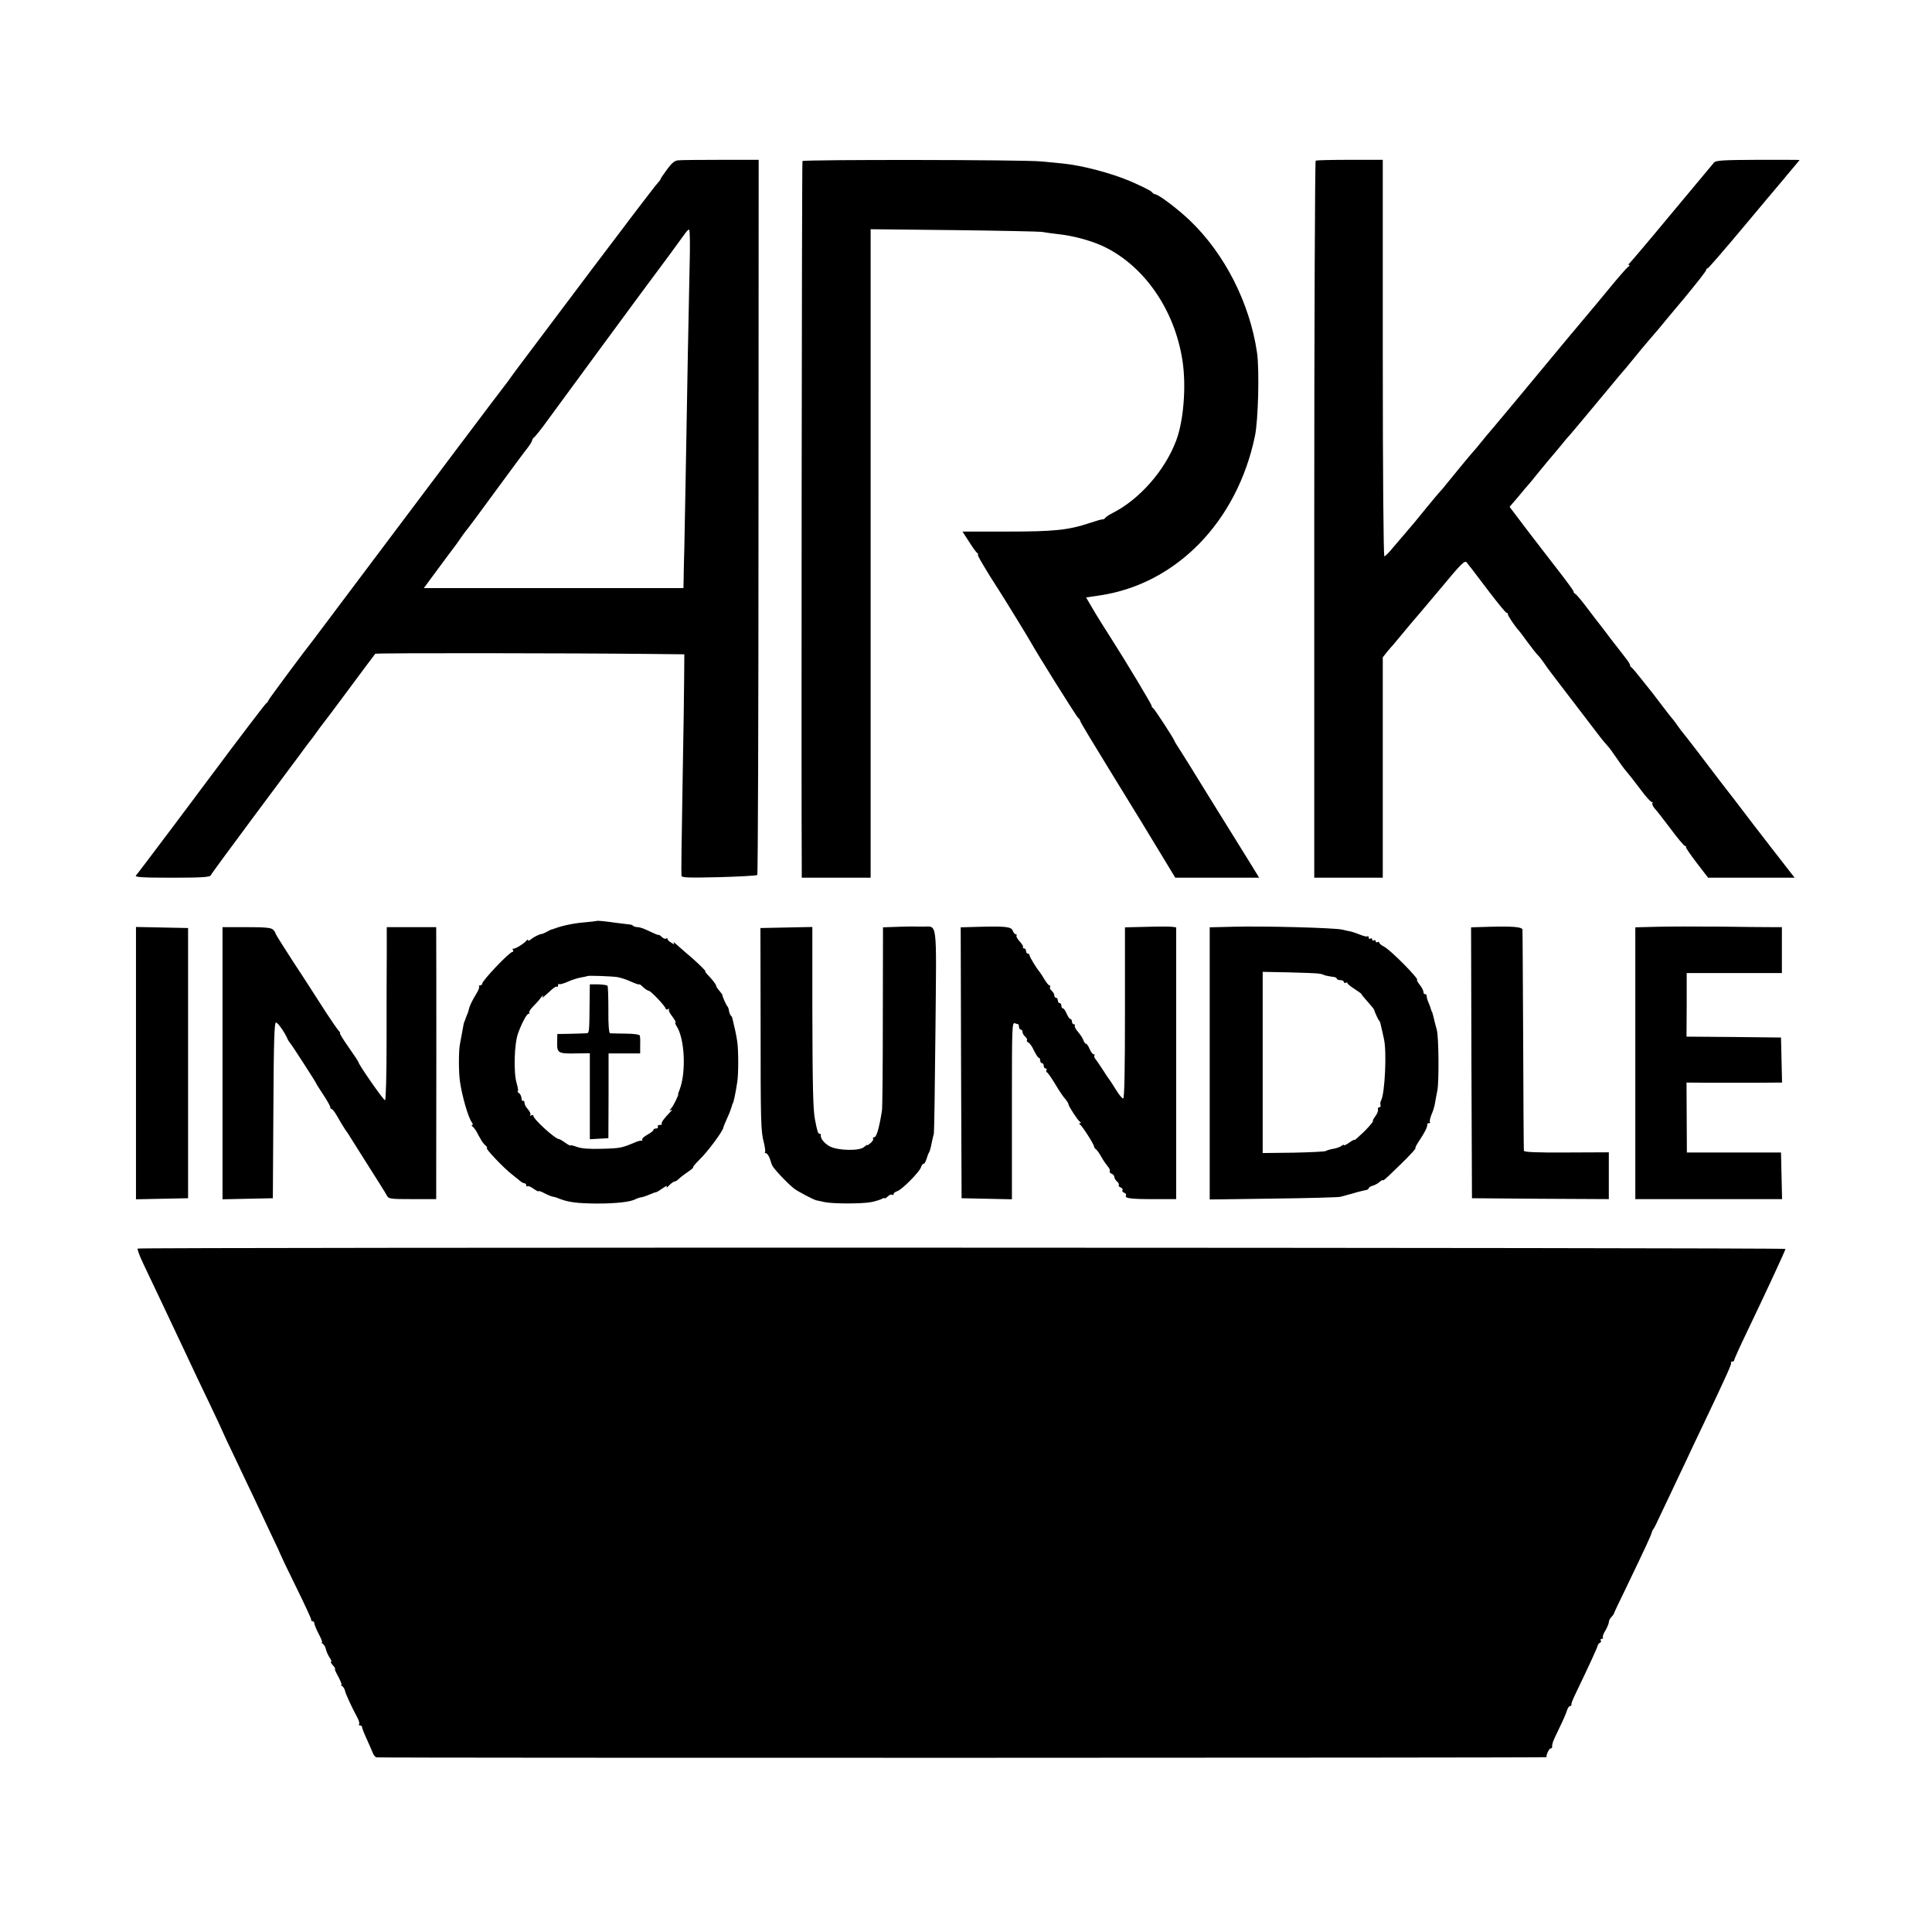
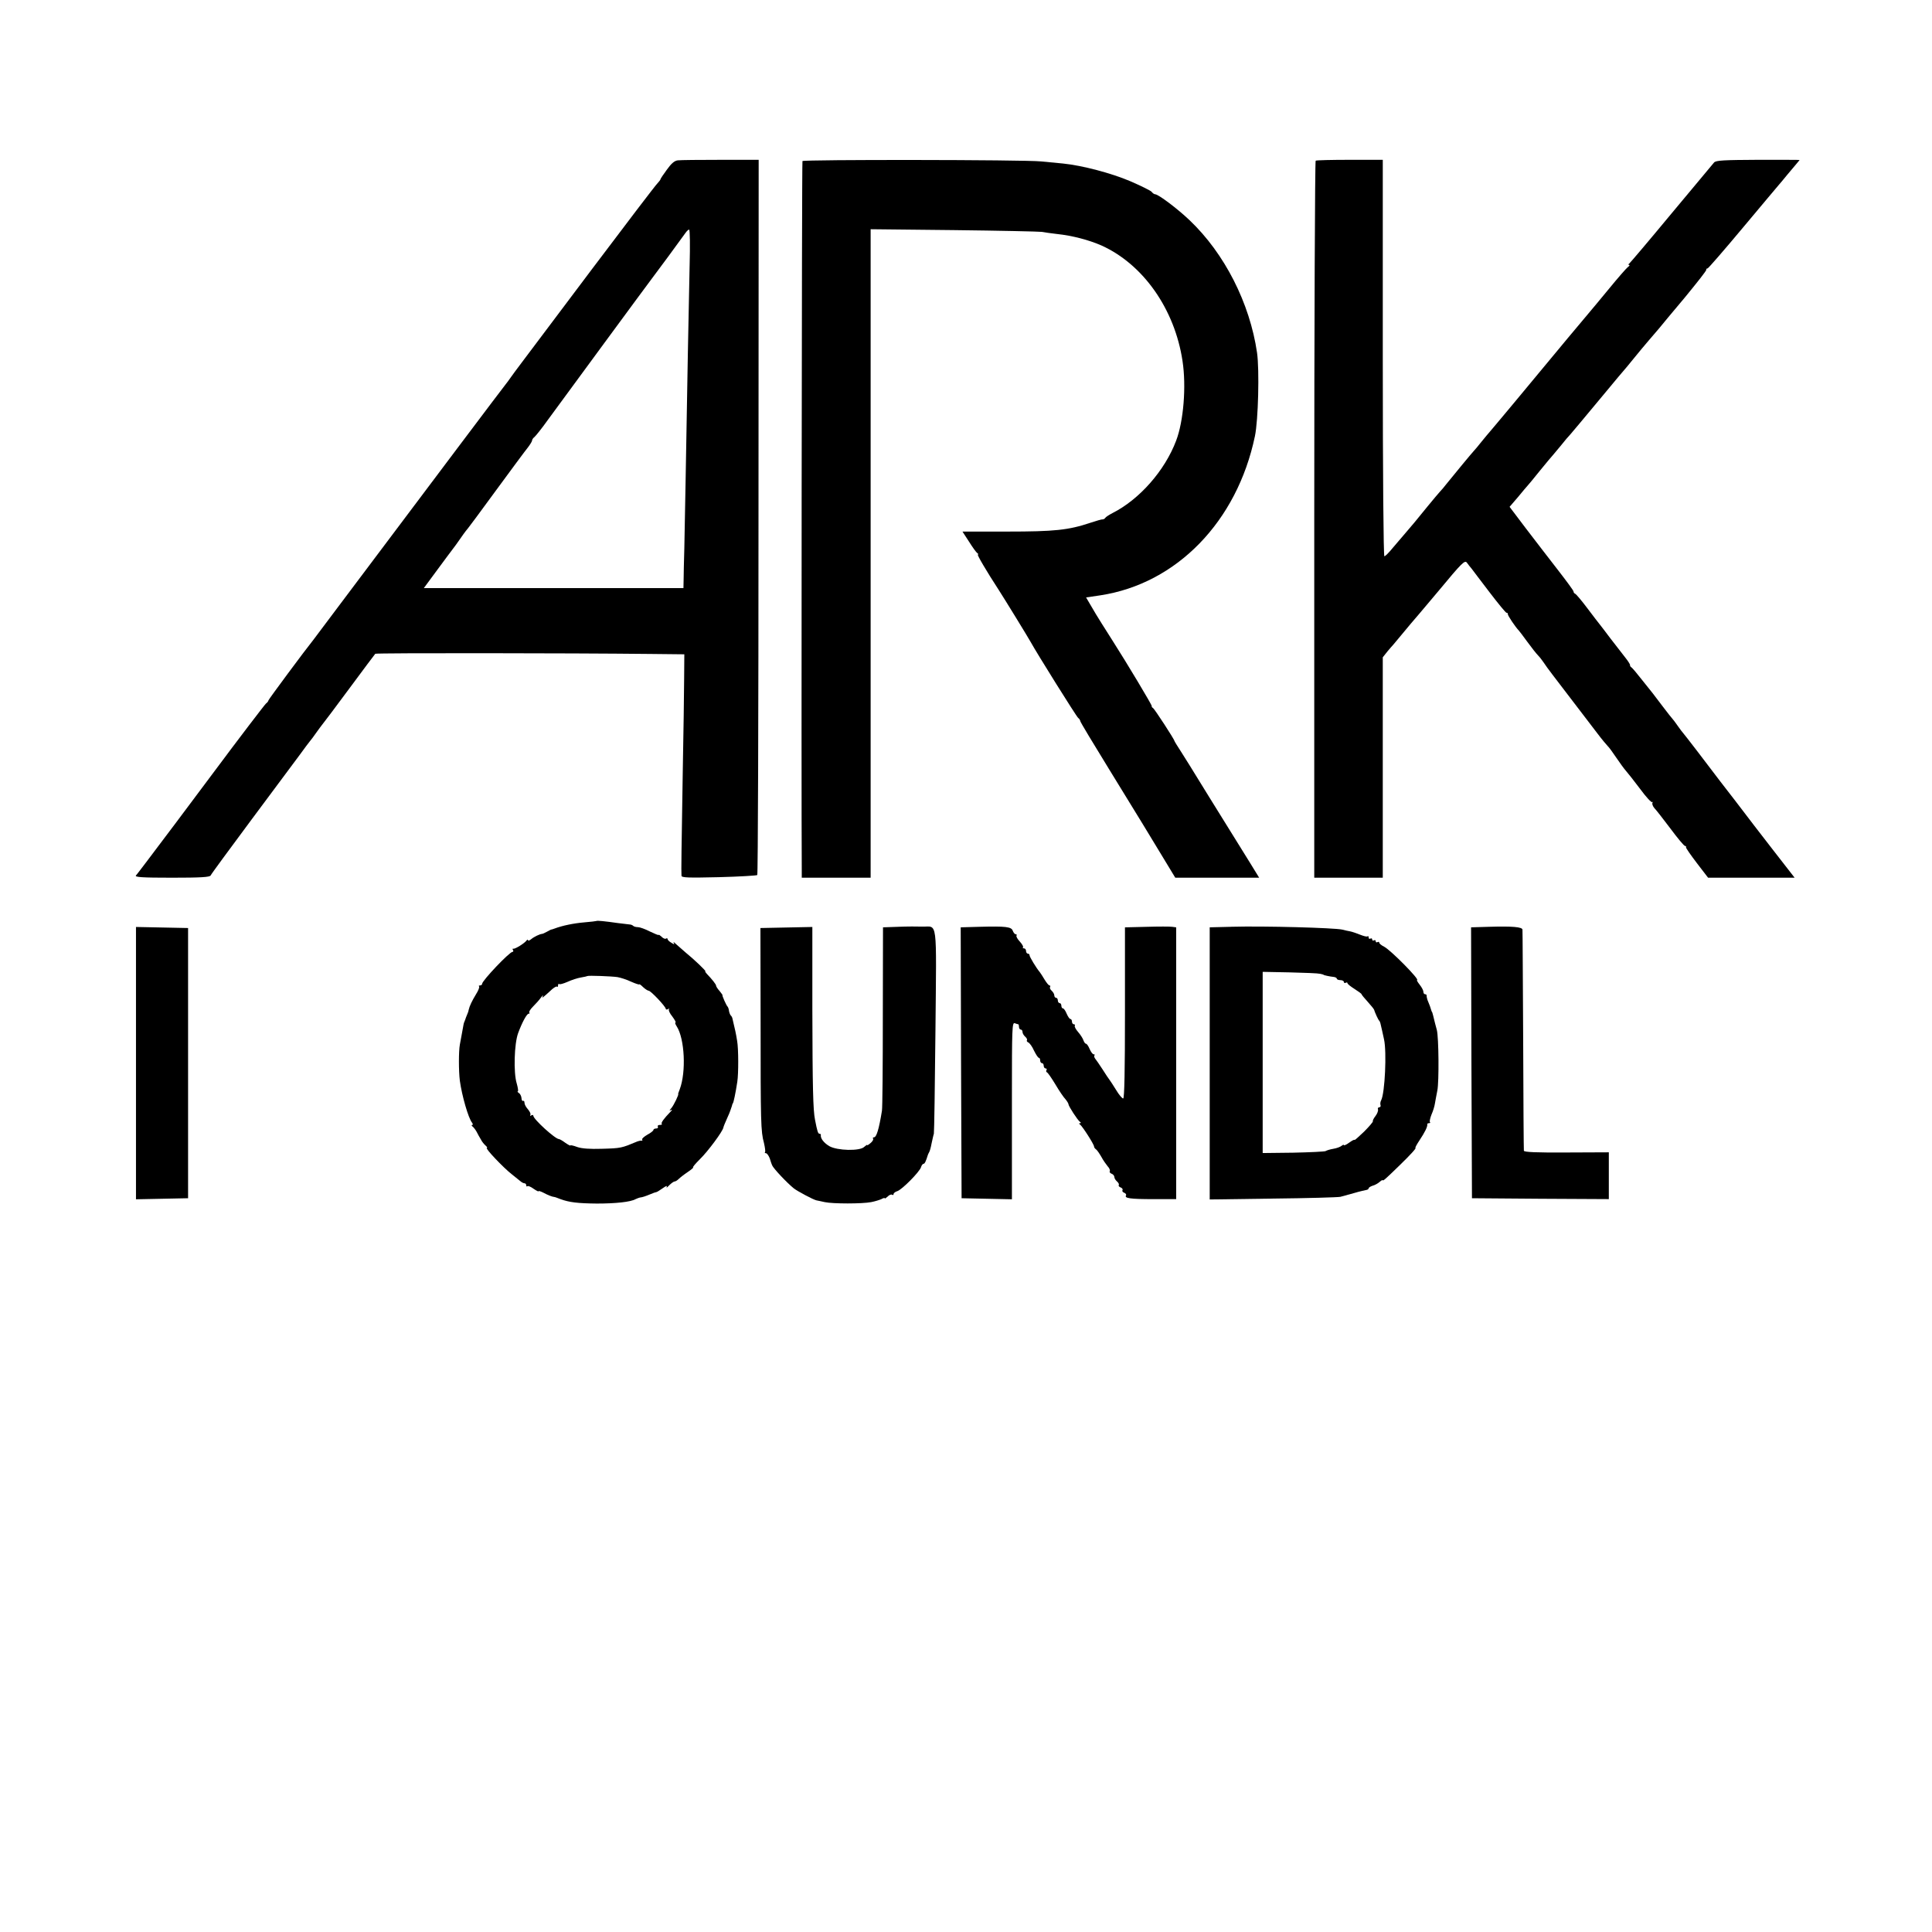
<svg xmlns="http://www.w3.org/2000/svg" version="1.0" width="1094pt" height="1094pt" viewBox="0 0 1094 1094" preserveAspectRatio="xMidYMid meet">
  <g transform="translate(0,1094) scale(0.1,-0.1)" fill="#000000" stroke="none">
    <path d="M3838 10032 c-19 -2 -37 -18 -62 -53 -20 -27 -36 -51 -36 -54 0 -3 -8 -13 -17 -23 -10 -9 -175 -226 -368 -482 -192 -256 -372 -495 -400 -532 -27 -36 -57 -76 -65 -88 -8 -12 -20 -28 -25 -34 -9 -10 -426 -564 -908 -1206 -97 -129 -180 -239 -184 -245 -43 -53 -253 -336 -253 -341 0 -4 -6 -12 -14 -18 -7 -6 -145 -186 -305 -401 -160 -214 -296 -396 -303 -404 -6 -8 -35 -46 -64 -85 -30 -39 -58 -77 -64 -83 -9 -10 33 -13 204 -13 162 0 215 3 219 13 2 6 107 149 232 317 125 168 248 333 274 368 25 35 51 69 56 75 6 7 22 28 35 47 14 19 30 42 37 50 7 8 76 100 153 204 77 104 142 191 145 194 5 5 1099 4 1560 -1 l190 -2 -1 -135 c0 -74 -4 -317 -8 -540 -7 -421 -9 -556 -7 -579 1 -11 38 -12 212 -8 116 3 214 9 217 12 4 3 7 916 7 2028 l1 2022 -216 0 c-118 0 -227 -1 -242 -3z m67 -594 c-2 -112 -7 -336 -10 -498 -10 -568 -17 -976 -20 -1105 -2 -71 -4 -151 -4 -177 l-1 -48 -735 0 -735 0 76 103 c41 56 81 109 87 117 7 8 28 38 47 65 19 28 38 52 41 55 3 3 75 100 159 215 85 116 165 224 179 241 13 17 24 35 24 40 0 5 6 14 13 19 7 6 42 49 76 97 87 119 581 791 591 803 10 12 166 224 187 254 8 12 18 21 22 21 5 0 6 -91 3 -202z" />
    <path d="M4544 10028 c-4 -6 -7 -3624 -4 -4005 l0 -53 195 0 195 0 0 1836 0 1836 473 -5 c259 -3 483 -8 497 -10 14 -3 52 -8 85 -12 87 -9 181 -34 252 -65 237 -107 415 -361 459 -654 22 -143 6 -341 -36 -451 -64 -170 -208 -333 -360 -410 -19 -10 -38 -22 -41 -27 -3 -5 -10 -9 -15 -9 -5 1 -36 -8 -69 -19 -125 -42 -205 -50 -471 -50 l-254 0 37 -57 c20 -32 41 -61 47 -65 6 -4 8 -8 3 -8 -6 0 47 -91 118 -200 31 -48 168 -271 181 -295 35 -64 259 -422 269 -430 7 -5 12 -14 12 -18 0 -5 74 -128 164 -274 90 -146 175 -285 189 -308 14 -23 61 -101 105 -173 l80 -132 238 0 237 0 -51 83 c-168 270 -332 535 -342 552 -7 11 -29 46 -49 78 -21 32 -38 60 -38 62 0 8 -112 180 -121 186 -6 3 -9 8 -7 11 2 4 -138 239 -227 378 -12 19 -38 60 -57 90 -19 30 -47 76 -61 101 l-27 46 81 12 c432 66 774 418 875 901 19 90 26 376 12 473 -41 281 -184 562 -382 750 -68 65 -177 147 -195 147 -5 0 -14 6 -20 14 -6 7 -61 34 -121 60 -108 46 -272 89 -380 100 -30 3 -86 8 -125 12 -97 10 -1346 11 -1351 2z" />
    <path d="M7450 10030 c-4 -3 -8 -917 -8 -2032 l0 -2028 194 0 194 0 0 624 0 624 27 34 c15 18 30 35 33 38 3 3 25 30 50 60 25 30 47 57 50 60 3 3 73 85 155 183 136 164 150 177 162 160 7 -10 19 -25 26 -33 6 -9 52 -68 101 -133 49 -64 92 -117 97 -117 5 0 8 -3 7 -7 -2 -7 44 -75 62 -93 3 -3 25 -32 49 -65 24 -33 51 -67 60 -76 9 -9 23 -27 31 -39 8 -13 31 -44 50 -69 38 -49 170 -222 253 -331 27 -36 55 -69 61 -75 6 -5 28 -35 48 -65 21 -31 45 -64 55 -75 10 -11 46 -57 80 -102 33 -45 64 -79 69 -75 4 4 4 2 1 -4 -3 -6 2 -20 11 -30 10 -10 51 -63 91 -116 40 -54 77 -98 82 -98 5 0 8 -3 6 -8 -1 -4 27 -44 62 -90 l63 -82 245 0 245 0 -49 63 c-27 34 -107 138 -179 231 -71 93 -157 206 -192 250 -34 45 -94 124 -134 176 -40 52 -75 97 -78 100 -3 3 -17 21 -30 40 -13 19 -27 37 -30 40 -3 3 -28 34 -55 70 -27 36 -53 70 -57 75 -5 6 -31 39 -60 75 -28 36 -55 68 -60 71 -5 3 -9 9 -8 13 1 4 -12 24 -28 44 -16 20 -54 69 -83 107 -29 39 -57 75 -61 80 -5 6 -36 46 -69 90 -33 44 -65 82 -70 83 -5 2 -9 8 -9 13 0 5 -40 59 -88 121 -48 62 -130 168 -181 235 l-93 123 49 57 c26 32 50 60 53 63 3 3 35 41 70 85 36 44 70 85 76 91 5 6 26 31 45 54 18 23 41 50 50 59 8 9 82 97 164 196 82 99 154 185 160 191 5 7 26 31 45 55 19 24 53 64 75 90 22 25 49 57 60 70 10 13 76 92 145 174 68 83 124 153 122 158 -1 4 2 7 7 7 4 0 95 105 202 233 107 127 198 237 204 243 5 6 26 30 45 54 19 23 43 51 53 63 9 11 17 20 17 21 0 1 -106 1 -235 1 -193 -1 -238 -3 -249 -15 -7 -8 -116 -139 -242 -290 -125 -151 -233 -278 -238 -282 -6 -4 -7 -8 -2 -8 6 0 3 -6 -6 -12 -9 -7 -57 -62 -107 -123 -50 -60 -98 -119 -108 -130 -17 -19 -171 -204 -433 -520 -69 -82 -129 -155 -135 -161 -5 -6 -26 -30 -45 -54 -19 -24 -39 -48 -45 -54 -14 -15 -113 -135 -150 -181 -16 -21 -36 -44 -43 -51 -7 -8 -38 -44 -68 -81 -53 -66 -98 -120 -139 -167 -11 -12 -37 -44 -59 -69 -21 -26 -42 -47 -47 -47 -5 0 -9 467 -9 1123 l0 1122 -186 0 c-102 0 -190 -2 -194 -5z" />
    <path d="M3378 5725 c-2 -1 -33 -5 -70 -8 -59 -5 -123 -18 -168 -35 -8 -3 -17 -6 -20 -6 -3 -1 -14 -7 -25 -13 -11 -6 -22 -11 -25 -11 -14 -1 -47 -17 -62 -30 -10 -8 -18 -11 -18 -6 0 5 -4 4 -8 -1 -11 -16 -66 -50 -75 -47 -5 1 -6 -2 -2 -8 3 -5 2 -10 -3 -10 -17 0 -172 -163 -172 -181 0 -5 -5 -9 -12 -9 -6 0 -9 -3 -5 -6 3 -3 -4 -23 -17 -43 -23 -38 -37 -67 -42 -89 -1 -8 -6 -21 -10 -30 -4 -9 -8 -20 -9 -24 -2 -5 -4 -10 -5 -13 -4 -7 -5 -15 -14 -65 -5 -25 -10 -54 -12 -65 -7 -37 -7 -150 0 -205 12 -86 48 -211 69 -237 5 -7 6 -13 1 -13 -5 0 -4 -4 1 -8 6 -4 16 -17 23 -29 6 -13 18 -33 25 -45 6 -13 19 -28 27 -35 8 -7 11 -13 7 -13 -13 0 93 -112 142 -150 18 -14 39 -31 46 -37 8 -7 18 -13 24 -13 6 0 11 -5 11 -12 0 -6 3 -8 6 -5 4 4 20 -3 35 -14 16 -11 29 -18 29 -14 0 3 12 -1 28 -9 24 -13 49 -23 62 -24 3 0 18 -6 34 -12 49 -18 97 -24 206 -25 107 0 191 9 219 25 9 4 19 8 24 9 16 2 28 6 60 19 16 7 31 12 34 12 3 0 19 10 36 22 18 13 27 16 22 7 -4 -7 2 -4 14 9 12 12 26 22 31 22 5 0 15 6 23 14 8 8 31 26 52 40 21 14 34 26 30 26 -5 0 13 21 39 47 45 44 128 156 132 178 1 6 10 28 20 50 10 22 19 43 20 48 1 4 3 9 4 12 1 3 4 10 5 15 1 6 3 11 5 13 4 5 15 56 25 122 7 45 7 187 -1 231 -7 44 -11 61 -26 124 -1 8 -6 17 -10 20 -3 3 -8 14 -10 25 -1 11 -5 22 -8 25 -7 6 -33 65 -29 65 2 0 -6 10 -16 23 -11 12 -20 26 -20 30 1 7 -24 38 -53 68 -7 8 -11 14 -8 14 7 0 -63 67 -110 105 -20 17 -45 39 -57 50 -11 11 -17 14 -12 7 6 -11 3 -11 -14 0 -12 7 -21 16 -21 21 0 4 -4 6 -9 2 -5 -3 -17 2 -25 11 -9 8 -16 13 -16 10 0 -3 -22 6 -49 19 -27 14 -58 25 -68 25 -11 0 -23 3 -27 7 -4 4 -13 8 -19 8 -7 1 -37 4 -67 8 -77 11 -119 15 -122 12z m119 -318 c17 -3 52 -14 77 -26 25 -11 46 -18 46 -15 0 3 10 -4 22 -16 12 -11 26 -20 31 -20 12 0 97 -90 97 -103 0 -4 6 -5 13 -1 6 4 9 4 5 -1 -4 -4 4 -23 19 -41 14 -19 22 -34 18 -34 -4 0 -1 -10 7 -22 45 -70 54 -258 17 -356 -6 -15 -10 -27 -9 -27 6 0 -25 -64 -38 -79 -13 -15 -13 -18 -2 -11 8 4 6 -1 -5 -12 -36 -37 -53 -61 -48 -67 4 -3 -1 -6 -11 -6 -9 0 -14 -4 -11 -10 3 -5 -1 -10 -9 -10 -9 0 -16 -4 -16 -8 0 -5 -15 -17 -34 -27 -19 -11 -32 -23 -30 -27 3 -5 2 -8 -3 -7 -4 1 -15 -1 -23 -4 -91 -38 -92 -39 -204 -42 -65 -2 -111 1 -137 10 -21 8 -39 12 -39 9 0 -3 -13 4 -29 15 -16 12 -32 21 -36 21 -21 0 -145 113 -145 132 0 5 -5 6 -12 2 -6 -4 -8 -3 -5 3 4 5 -3 19 -13 31 -11 12 -20 28 -20 37 0 9 -4 14 -8 11 -4 -2 -9 5 -9 16 -1 12 -8 25 -15 29 -7 5 -10 9 -6 9 4 0 1 20 -6 45 -19 61 -14 226 8 285 23 62 49 110 60 110 5 0 7 3 3 6 -3 4 6 19 21 34 15 15 36 38 45 51 10 13 15 17 11 9 -7 -15 -6 -15 53 39 12 10 24 17 27 14 3 -4 6 0 6 7 0 7 3 11 6 8 3 -4 24 2 47 12 24 11 58 22 77 25 19 3 35 7 36 8 4 4 139 -1 171 -6z" />
-     <path d="M3339 5301 c-2 -224 -1 -211 -23 -212 -12 -1 -52 -2 -91 -3 l-69 -1 -1 -48 c-1 -60 5 -64 108 -62 l77 1 0 -244 0 -243 53 3 52 3 1 240 0 240 90 0 89 0 0 45 c1 25 0 50 -2 56 -2 6 -35 11 -81 11 -42 1 -82 1 -87 2 -7 1 -11 48 -10 132 0 72 -2 134 -5 137 -3 4 -26 7 -52 8 l-48 0 -1 -65z" />
    <path d="M5088 5692 l-88 -3 -1 -507 c0 -279 -2 -518 -5 -532 -17 -105 -31 -150 -45 -150 -6 0 -8 -4 -5 -8 3 -5 -4 -16 -15 -25 -10 -9 -19 -14 -19 -11 0 3 -7 -2 -16 -10 -24 -25 -153 -22 -198 4 -32 19 -51 45 -48 63 1 4 -2 7 -7 7 -9 0 -13 13 -26 80 -11 54 -14 184 -15 628 l0 463 -147 -3 -147 -3 1 -520 c0 -585 1 -631 19 -697 6 -26 9 -49 6 -52 -3 -3 -1 -6 5 -6 6 0 16 -14 22 -30 5 -17 11 -34 13 -38 6 -17 85 -101 124 -132 21 -16 109 -63 127 -67 7 -1 28 -6 47 -10 45 -10 213 -10 263 0 21 4 47 12 58 17 10 6 19 8 19 5 0 -4 7 1 16 9 8 9 20 14 25 11 5 -4 9 -2 9 4 0 5 10 13 21 16 27 9 125 108 134 135 3 11 10 20 15 20 6 0 13 14 24 50 1 3 4 10 7 15 4 6 10 28 14 50 5 22 10 47 13 55 2 8 6 273 9 587 6 643 13 584 -74 586 -26 1 -87 1 -135 -1z" />
    <path d="M5547 5692 l-107 -3 2 -767 3 -767 143 -3 142 -3 0 83 c0 46 0 271 0 502 0 380 1 418 16 412 8 -3 18 -6 20 -6 2 0 4 -7 4 -15 0 -8 5 -15 10 -15 6 0 10 -6 10 -14 0 -7 7 -19 15 -26 8 -7 13 -16 10 -20 -3 -4 1 -10 8 -13 7 -3 22 -23 32 -46 11 -22 23 -41 28 -41 4 0 7 -7 7 -15 0 -8 5 -15 10 -15 6 0 10 -7 10 -15 0 -8 5 -15 11 -15 5 0 8 -4 5 -9 -4 -5 -2 -11 2 -13 5 -1 26 -32 48 -68 21 -36 47 -74 57 -84 9 -11 17 -24 17 -28 0 -11 52 -91 65 -100 7 -5 7 -8 0 -8 -6 0 -6 -3 1 -8 13 -9 79 -112 79 -124 0 -5 5 -12 11 -16 6 -4 19 -23 30 -42 10 -19 27 -43 36 -54 10 -10 15 -23 12 -28 -3 -4 2 -11 10 -14 9 -3 16 -12 16 -19 0 -7 7 -18 15 -25 8 -7 13 -16 10 -20 -3 -4 2 -11 11 -14 8 -3 13 -10 10 -15 -3 -5 1 -12 10 -15 8 -3 13 -10 10 -15 -10 -16 24 -21 155 -21 l129 0 0 769 0 770 -22 3 c-13 2 -78 2 -145 0 l-123 -3 0 -485 c0 -323 -3 -484 -10 -484 -6 0 -24 21 -40 48 -16 26 -33 52 -37 57 -5 6 -23 33 -40 60 -18 28 -37 55 -42 61 -5 7 -7 15 -4 18 4 3 2 6 -4 6 -6 0 -16 14 -23 30 -7 17 -16 30 -21 30 -4 0 -10 8 -14 19 -3 10 -16 31 -30 47 -13 15 -22 31 -19 36 3 4 0 8 -5 8 -6 0 -11 7 -11 15 0 8 -4 15 -9 15 -5 0 -14 14 -21 30 -7 17 -16 30 -21 30 -5 0 -9 7 -9 15 0 8 -4 15 -10 15 -5 0 -10 7 -10 15 0 8 -4 15 -10 15 -5 0 -10 6 -10 14 0 7 -7 19 -15 26 -8 7 -12 16 -9 21 3 5 1 9 -3 9 -5 0 -17 15 -28 33 -10 17 -23 37 -27 42 -21 25 -58 87 -58 95 0 6 -4 10 -10 10 -5 0 -10 7 -10 15 0 8 -5 15 -12 15 -6 0 -9 3 -5 6 3 3 -5 18 -18 32 -13 14 -22 29 -19 34 3 4 1 8 -5 8 -5 0 -12 9 -16 19 -7 23 -39 27 -188 23z" />
    <path d="M6973 5692 l-123 -3 0 -770 0 -771 358 5 c196 2 368 7 382 10 14 4 50 14 80 22 30 9 61 16 68 17 6 1 12 5 12 9 0 4 10 11 23 15 12 3 30 13 40 22 9 8 17 12 17 9 0 -7 19 10 96 85 62 60 96 98 89 98 -3 0 7 19 23 43 30 45 46 77 44 90 -1 4 3 7 10 7 6 0 9 3 5 6 -3 4 1 23 9 43 9 20 17 47 19 61 2 14 9 48 14 75 10 50 8 301 -3 343 -6 21 -13 49 -21 82 -2 8 -4 16 -5 18 -2 1 -3 5 -5 10 -1 4 -5 15 -8 25 -4 9 -10 25 -14 35 -3 9 -5 20 -5 25 1 4 -3 7 -8 7 -6 0 -10 6 -10 14 0 7 -9 25 -21 40 -11 14 -18 26 -15 26 19 0 -149 170 -186 189 -16 8 -28 18 -28 23 0 5 -4 6 -10 3 -5 -3 -10 -1 -10 5 0 6 -4 8 -10 5 -5 -3 -10 -1 -10 5 0 6 -4 8 -10 5 -5 -3 -10 -1 -10 6 0 7 -3 10 -6 7 -3 -4 -22 1 -42 9 -20 8 -46 17 -57 19 -11 2 -31 6 -45 10 -46 10 -436 21 -627 16z m502 -266 c11 -2 20 -5 20 -6 0 -2 36 -10 58 -12 9 -1 17 -6 17 -10 0 -4 9 -8 20 -8 11 0 20 -5 20 -11 0 -5 5 -7 10 -4 6 3 10 2 10 -2 0 -5 18 -19 40 -33 22 -14 40 -27 40 -30 0 -3 16 -22 35 -43 19 -21 35 -41 36 -45 3 -12 23 -57 29 -62 5 -5 7 -14 16 -55 2 -11 7 -33 11 -50 16 -72 5 -304 -16 -345 -5 -8 -6 -21 -4 -27 3 -7 -1 -13 -7 -13 -6 0 -10 -6 -7 -12 2 -7 -4 -24 -14 -37 -10 -13 -17 -26 -15 -30 2 -3 -21 -30 -50 -59 -30 -29 -54 -50 -54 -47 0 4 -13 -3 -30 -15 -16 -12 -30 -18 -30 -14 0 3 -6 2 -13 -4 -7 -6 -28 -14 -47 -17 -18 -3 -38 -9 -44 -13 -6 -3 -89 -7 -183 -9 l-173 -2 0 513 0 513 153 -3 c83 -2 161 -5 172 -8z" />
    <path d="M8432 5692 l-102 -3 2 -767 3 -767 388 -3 387 -2 0 132 0 133 -240 -1 c-171 -1 -240 2 -241 10 -1 6 -3 288 -4 626 -2 338 -3 620 -4 626 -1 15 -58 20 -189 16z" />
-     <path d="M9378 5692 l-118 -3 0 -769 0 -770 415 0 416 0 -3 132 -3 132 -267 0 -266 0 -1 198 -1 198 128 -1 c70 0 191 0 270 0 l143 1 -3 128 -3 127 -268 3 -267 2 1 180 0 180 270 0 269 0 0 130 0 130 -52 0 c-29 0 -163 1 -298 3 -135 1 -298 1 -362 -1z" />
    <path d="M770 4920 l0 -771 148 3 147 3 0 765 0 765 -147 3 -148 3 0 -771z" />
-     <path d="M1260 4920 l0 -771 143 3 142 3 3 498 c2 387 5 497 15 497 10 0 51 -58 66 -95 2 -5 8 -14 13 -20 12 -14 148 -225 148 -229 0 -2 18 -31 40 -64 22 -33 40 -65 40 -71 0 -6 4 -11 8 -11 5 0 19 -19 32 -42 13 -24 33 -56 44 -73 12 -16 26 -38 31 -47 6 -9 51 -81 101 -160 50 -79 97 -153 103 -165 11 -22 17 -23 146 -23 l135 0 0 113 c1 131 1 1347 0 1395 l0 32 -140 0 -140 0 0 -152 c-1 -84 -1 -305 -1 -490 0 -202 -4 -338 -9 -338 -9 0 -150 203 -150 215 0 3 -25 41 -56 85 -31 44 -53 80 -49 80 3 0 0 6 -7 13 -7 8 -38 52 -68 98 -30 46 -86 134 -125 194 -40 61 -93 142 -118 182 -26 40 -47 75 -47 78 0 4 -6 13 -14 21 -11 11 -46 14 -150 14 l-136 0 0 -770z" />
-     <path d="M780 3870 c-4 -3 10 -41 31 -85 63 -133 167 -351 239 -505 37 -80 100 -212 139 -293 39 -82 71 -150 71 -152 0 -2 31 -68 69 -147 37 -79 85 -179 106 -223 21 -44 64 -136 96 -204 33 -68 59 -125 59 -127 0 -2 39 -84 87 -181 48 -98 87 -181 85 -185 -1 -5 2 -8 8 -8 5 0 10 -6 10 -13 0 -6 11 -33 25 -60 14 -26 22 -47 18 -47 -5 0 -2 -4 5 -8 7 -5 14 -18 17 -29 2 -12 11 -33 20 -47 10 -14 14 -26 10 -26 -5 0 0 -9 10 -20 10 -11 15 -20 12 -20 -4 0 5 -20 19 -45 13 -25 21 -45 17 -45 -4 0 -2 -4 5 -8 7 -5 14 -17 16 -28 4 -17 34 -84 72 -155 7 -14 11 -29 7 -33 -3 -3 -1 -6 5 -6 7 0 12 -4 12 -10 0 -5 11 -34 25 -64 14 -30 29 -66 35 -80 5 -14 15 -26 22 -27 52 -4 6626 -3 6625 1 -3 12 15 50 24 50 5 0 8 3 8 7 -1 5 0 11 1 16 1 4 3 10 4 15 1 4 18 41 38 82 20 41 39 85 42 98 4 12 12 22 17 22 5 0 8 3 7 8 -2 4 7 27 19 52 86 179 126 267 129 280 2 8 8 16 14 18 5 2 8 8 4 13 -3 5 0 9 6 9 6 0 9 4 6 8 -3 5 4 23 15 40 10 18 19 39 19 47 0 7 6 20 13 27 7 7 14 16 15 20 1 5 33 72 71 150 111 231 139 292 143 308 2 8 6 17 9 20 3 3 15 25 26 50 12 25 46 97 76 160 30 63 70 149 90 190 19 41 57 122 85 180 141 296 169 359 164 364 -3 3 0 6 6 6 7 0 12 4 12 9 0 5 32 76 71 157 117 244 219 465 219 472 0 8 -9318 10 -9330 2z" />
  </g>
</svg>